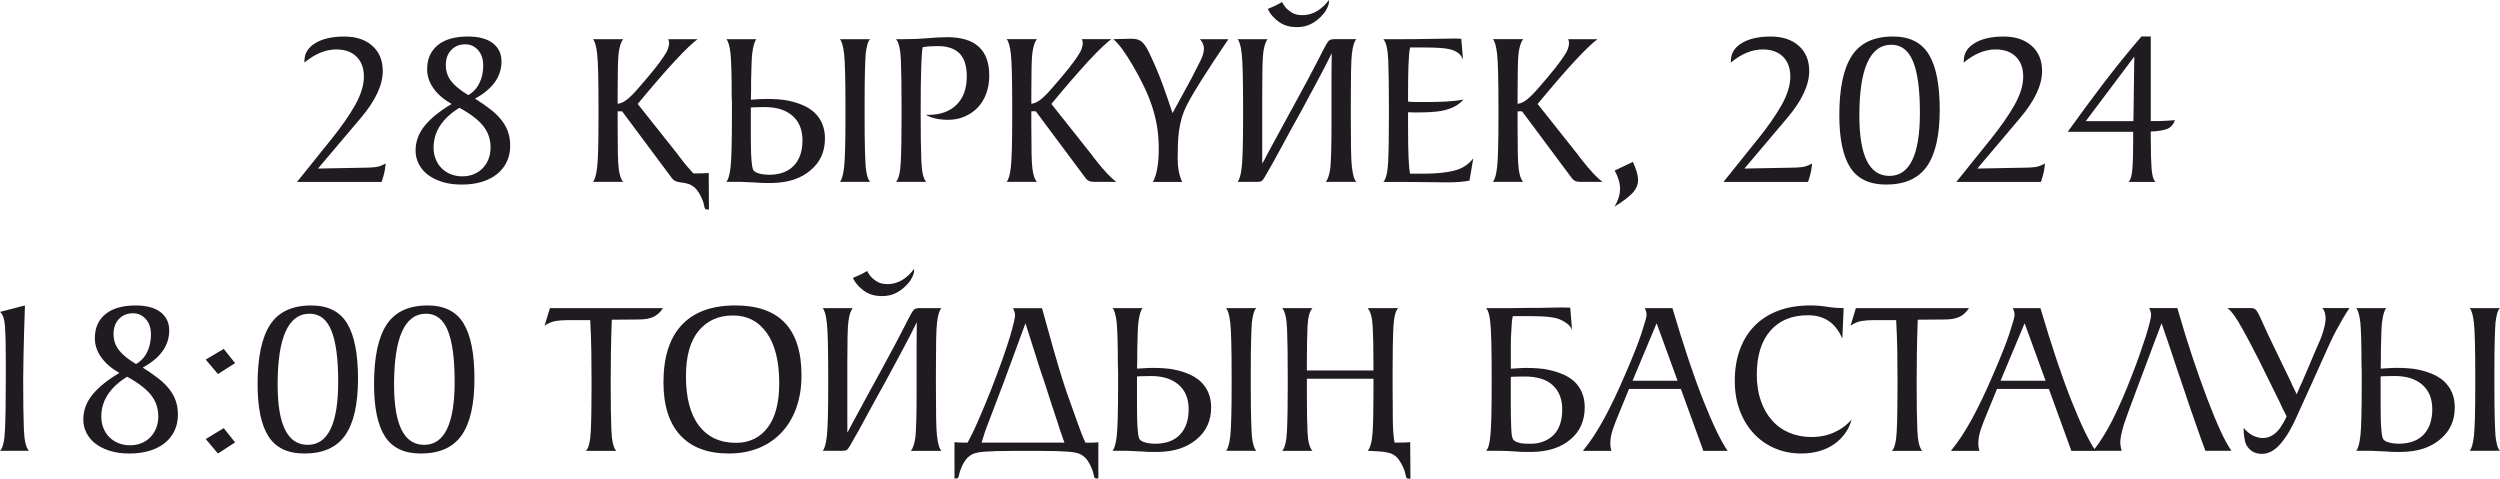
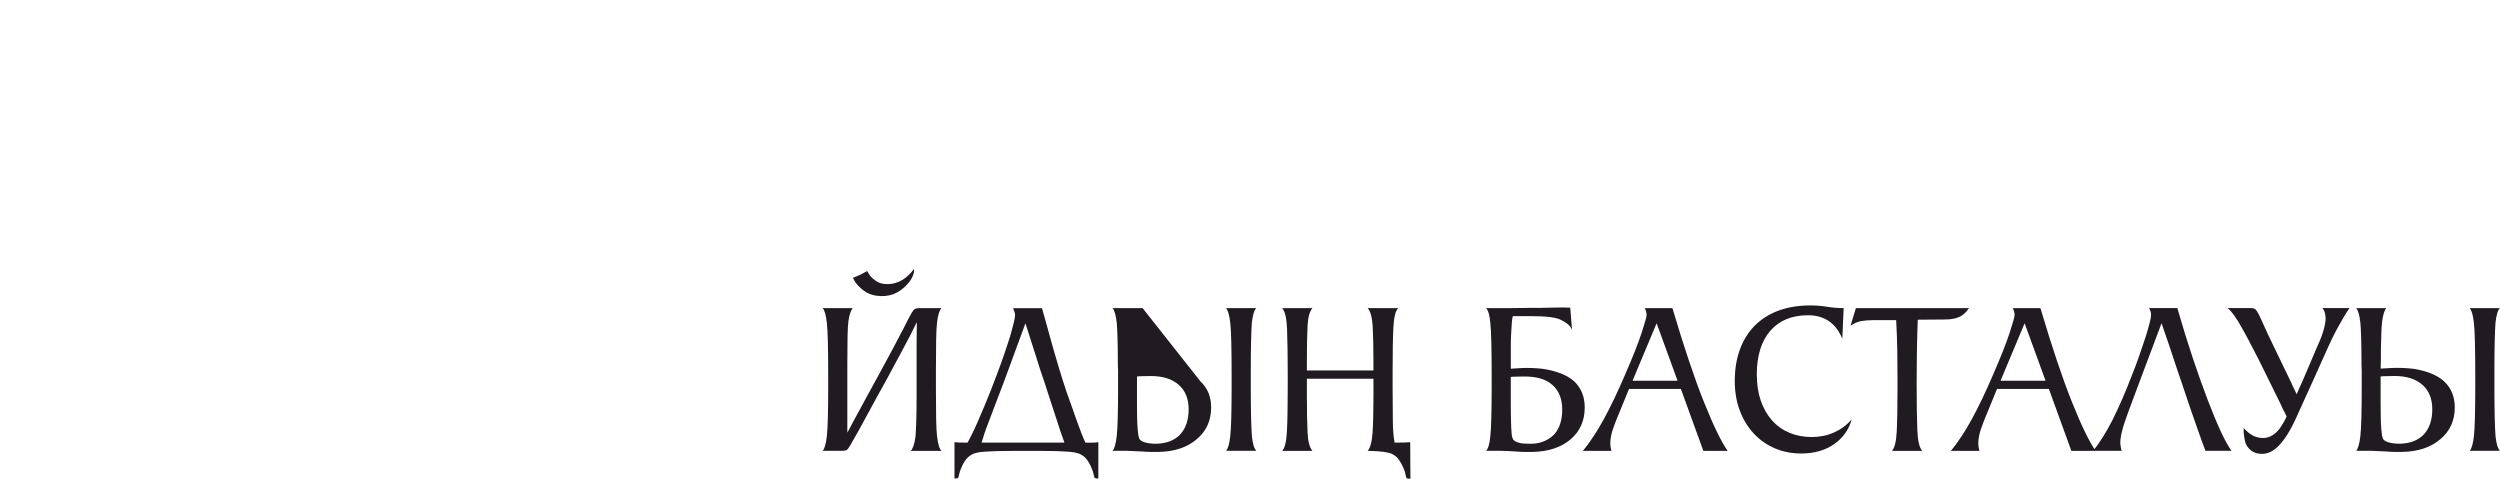
<svg xmlns="http://www.w3.org/2000/svg" xml:space="preserve" width="223.834mm" height="42.857mm" version="1.1" style="shape-rendering:geometricPrecision; text-rendering:geometricPrecision; image-rendering:optimizeQuality; fill-rule:evenodd; clip-rule:evenodd" viewBox="0 0 1233.67 236.21">
  <defs>
    <style type="text/css"> .fil0 {fill:#1F1B20;fill-rule:nonzero} </style>
  </defs>
  <g id="Слой_x0020_1">
    <g id="_2146758960256">
-       <path class="fil0" d="M163.2 69.11c5.35,-6.67 9.41,-12.51 12.19,-17.52 2.78,-5.02 4.17,-9.61 4.17,-13.79 0,-4.17 -1.21,-7.45 -3.63,-9.83 -2.42,-2.38 -5.75,-3.57 -10,-3.57 -5.27,0 -10.51,2.16 -15.71,6.48l0 -0.77c0,-3.74 1.79,-6.68 5.38,-8.84 3.59,-2.16 8.35,-3.24 14.28,-3.24 5.79,0 10.4,1.52 13.84,4.56 3.44,3.04 5.16,7.2 5.16,12.47 0,6.88 -3.59,14.58 -10.77,23.07l-21.2 25.05 23.62 -0.44c1.54,0 3.11,-0.09 4.72,-0.27 1.61,-0.18 3.3,-0.79 5.05,-1.81 0,0.22 -0.02,0.44 -0.06,0.66 -0.04,0.22 -0.06,0.44 -0.06,0.66 0,0.29 -0.13,1.12 -0.38,2.47 -0.26,1.36 -0.75,3.13 -1.48,5.33l-41.75 0 16.59 -20.65zm59.66 -17.8c-3.96,-2.27 -6.96,-4.87 -9.01,-7.8 -2.05,-2.93 -3.08,-6.04 -3.08,-9.34 0,-5.05 1.74,-9.01 5.22,-11.87 3.48,-2.86 8.44,-4.28 14.89,-4.28 5.35,0 9.45,1.1 12.31,3.3 2.86,2.2 4.28,5.2 4.28,9.01 0,7.47 -4.36,13.59 -13.07,18.35 2.93,1.83 5.49,3.61 7.69,5.33 2.2,1.72 4.01,3.5 5.44,5.33 1.43,1.83 2.49,3.77 3.19,5.82 0.7,2.05 1.04,4.32 1.04,6.81 0,2.86 -0.55,5.46 -1.65,7.8 -1.1,2.34 -2.67,4.36 -4.72,6.04 -2.05,1.68 -4.56,2.98 -7.53,3.9 -2.97,0.92 -6.32,1.37 -10.05,1.37 -3.59,0 -6.79,-0.44 -9.61,-1.32 -2.82,-0.88 -5.2,-2.07 -7.14,-3.57 -1.94,-1.5 -3.42,-3.28 -4.45,-5.33 -1.03,-2.05 -1.54,-4.25 -1.54,-6.59 0,-4.39 1.48,-8.44 4.45,-12.14 2.97,-3.7 7.42,-7.31 13.35,-10.82zm3.84 1.87c-8.5,5.27 -12.74,11.83 -12.74,19.67 0,1.98 0.33,3.83 0.99,5.55 0.66,1.72 1.61,3.22 2.86,4.5 1.25,1.28 2.75,2.29 4.5,3.02 1.76,0.73 3.7,1.1 5.82,1.1 2.12,0 4.05,-0.37 5.77,-1.1 1.72,-0.73 3.19,-1.74 4.39,-3.02 1.21,-1.28 2.14,-2.78 2.8,-4.5 0.66,-1.72 0.99,-3.57 0.99,-5.55 0,-4.17 -1.25,-7.78 -3.74,-10.82 -2.49,-3.04 -6.37,-5.99 -11.65,-8.84zm4.39 -6.26c2.34,-1.32 4.16,-3.26 5.44,-5.82 1.28,-2.56 1.92,-5.49 1.92,-8.79 0,-3.15 -0.84,-5.68 -2.53,-7.58 -1.68,-1.9 -3.81,-2.86 -6.37,-2.86 -2.78,0 -5.07,0.93 -6.87,2.8 -1.79,1.87 -2.69,4.34 -2.69,7.42 0,3.08 0.92,5.77 2.75,8.07 1.83,2.31 4.61,4.56 8.35,6.76zm73.72 4.28c1.32,-0.07 2.86,-0.77 4.61,-2.09 1.76,-1.39 3.81,-3.48 6.15,-6.26 3.08,-3.52 5.58,-6.5 7.53,-8.95 1.94,-2.45 3.39,-4.41 4.34,-5.88 1.03,-1.46 1.74,-2.75 2.14,-3.85 0.4,-1.1 0.6,-2.05 0.6,-2.86 0,-0.73 -0.15,-1.39 -0.44,-1.98l14.5 0c-1.1,0.81 -2.58,2.09 -4.45,3.84 -1.87,1.76 -4.12,4.07 -6.76,6.92 -2.64,2.86 -5.48,6.04 -8.51,9.56 -3.04,3.52 -6.32,7.4 -9.83,11.65l19.89 25.05c0.15,0.29 0.37,0.6 0.66,0.93 0.29,0.33 0.62,0.75 0.99,1.26 1.1,1.46 2.14,2.76 3.13,3.9 0.99,1.14 1.92,2.18 2.8,3.13l1.1 0c1.61,0 2.87,-0.02 3.79,-0.05 0.92,-0.04 1.81,-0.09 2.69,-0.16l0.11 18.02 -0.66 0c-0.51,0 -0.81,-0.04 -0.88,-0.11 -0.37,-0.07 -0.64,-0.66 -0.82,-1.76 -0.18,-1.1 -0.6,-2.38 -1.26,-3.85 -0.66,-1.46 -1.43,-2.76 -2.31,-3.9 -0.88,-1.14 -2.09,-2.07 -3.63,-2.8 -0.37,-0.15 -0.92,-0.31 -1.65,-0.49 -0.73,-0.18 -1.72,-0.35 -2.97,-0.49 -1.1,-0.15 -1.9,-0.37 -2.42,-0.66 -0.73,-0.37 -1.35,-0.92 -1.87,-1.65l-24.39 -32.74 -2.2 0 0 7.58c0,5.42 0.04,9.85 0.11,13.29 0.07,3.44 0.22,5.97 0.44,7.58 0.44,3.22 1.17,5.35 2.2,6.37l-14.94 0c0.95,-1.03 1.65,-3.48 2.09,-7.36 0.44,-3.81 0.66,-12.08 0.66,-24.83l0 -4.5c0,-13.84 -0.22,-22.63 -0.66,-26.37 -0.44,-3.88 -1.14,-6.34 -2.09,-7.36l14.94 0c-1.03,1.25 -1.76,3.41 -2.2,6.48 -0.22,1.54 -0.37,4.01 -0.44,7.42 -0.07,3.41 -0.11,7.82 -0.11,13.24l0 4.72zm109.65 38.56c0.95,-1.03 1.65,-3.48 2.09,-7.36 0.44,-3.96 0.66,-12.23 0.66,-24.83l0 -4.5c0,-13.84 -0.22,-22.63 -0.66,-26.37 -0.44,-3.88 -1.14,-6.34 -2.09,-7.36l14.94 0c-1.03,0.88 -1.76,3.26 -2.2,7.14 -0.15,1.9 -0.28,4.82 -0.38,8.73 -0.11,3.92 -0.16,8.92 -0.16,15l0 4.28 0 4.28c0,6.06 0.06,11.06 0.16,14.98 0.11,3.92 0.24,6.83 0.38,8.73 0.22,1.9 0.49,3.42 0.82,4.56 0.33,1.14 0.79,2.03 1.37,2.69l-14.94 0.02zm-12.63 -34.28c3.52,3.3 5.27,7.58 5.27,12.85 0,6.52 -2.38,11.76 -7.14,15.71 -4.69,4.03 -10.99,6.12 -18.9,6.26 -1.03,0 -2.18,0 -3.46,0 -1.28,0 -2.77,-0.07 -4.45,-0.22 -0.88,-0.07 -1.74,-0.11 -2.58,-0.11 -0.84,0 -1.63,-0.04 -2.36,-0.11 -0.81,0 -1.57,-0.04 -2.31,-0.11l-7.47 -0.02c0.95,-1.03 1.65,-3.48 2.09,-7.36 0.44,-3.81 0.66,-12.09 0.66,-24.81l0 -4.5c0,-0.95 0,-1.89 0,-2.8 0,-0.92 -0.04,-1.81 -0.11,-2.69 0,-5.35 -0.06,-9.76 -0.16,-13.24 -0.11,-3.48 -0.24,-6.02 -0.38,-7.64 -0.44,-3.88 -1.14,-6.34 -2.09,-7.36l11.54 0 1.98 0 1.32 0c-0.95,1.1 -1.65,3.48 -2.09,7.14 -0.15,1.25 -0.26,2.97 -0.33,5.16 -0.07,2.2 -0.15,4.91 -0.22,8.13 0,1.39 0,2.89 0,4.5 0,1.61 -0.04,3.26 -0.11,4.94 0,0 0.53,-0.04 1.59,-0.11 1.06,-0.07 2.38,-0.15 3.96,-0.22 1.57,-0.07 3.33,-0.07 5.27,0 1.94,0.07 3.79,0.22 5.55,0.44 2.86,0.44 5.58,1.15 8.18,2.14 2.6,0.99 4.85,2.33 6.76,4.01zm-10 26.17c2.78,-3 4.17,-7.12 4.17,-12.38 0,-5.18 -1.61,-9.19 -4.83,-12.05 -3.3,-2.91 -7.87,-4.38 -13.73,-4.38 -1.46,0 -2.64,0.02 -3.52,0.06 -0.88,0.04 -1.57,0.05 -2.09,0.05 -0.59,0.07 -1.03,0.11 -1.32,0.11l0 1.32 0 12.27c0,2.03 0.02,4.21 0.06,6.5 0.04,2.31 0.13,4.27 0.27,5.86 0.15,1.61 0.26,2.62 0.33,3.02 0.07,0.4 0.18,0.86 0.33,1.36 0.29,0.95 1.17,1.65 2.64,2.09 1.46,0.51 3.44,0.77 5.93,0.77 5.13,-0.15 9.05,-1.68 11.76,-4.6zm50.32 8.11c1.32,-1.39 2.11,-4.71 2.36,-9.94 0.26,-5.24 0.38,-12.65 0.38,-22.25l0 -4.5c0,-9.96 -0.11,-17.71 -0.33,-23.24 -0.22,-5.53 -1.03,-9.03 -2.42,-10.49l3.52 0c4.47,0 8.51,-0.16 12.14,-0.49 3.63,-0.33 6.87,-0.49 9.72,-0.49 13.77,0 20.65,6.3 20.65,18.9 0,3.22 -0.49,6.19 -1.48,8.9 -0.99,2.71 -2.4,5.02 -4.23,6.92 -1.83,1.9 -3.99,3.39 -6.48,4.45 -2.49,1.06 -5.2,1.59 -8.13,1.59 -4.39,0 -8.06,-0.81 -10.99,-2.42l1.1 0c6.01,0 10.69,-1.67 14.06,-5 3.37,-3.33 5.05,-8 5.05,-14.01 0,-5.13 -1.19,-8.9 -3.57,-11.32 -2.38,-2.42 -5.99,-3.63 -10.82,-3.63 -1.1,0 -2.27,0.04 -3.52,0.11 -1.25,0.07 -2.53,0.22 -3.85,0.44 -0.66,3.08 -0.99,13.99 -0.99,32.74 0,10.11 0.11,17.89 0.33,23.35 0.22,5.46 1.03,8.92 2.42,10.38l-14.94 0zm66.8 -38.56c1.32,-0.07 2.86,-0.77 4.61,-2.09 1.76,-1.39 3.81,-3.48 6.15,-6.26 3.08,-3.52 5.58,-6.5 7.53,-8.95 1.94,-2.45 3.39,-4.41 4.34,-5.88 1.03,-1.46 1.74,-2.75 2.14,-3.85 0.4,-1.1 0.6,-2.05 0.6,-2.86 0,-0.73 -0.15,-1.39 -0.44,-1.98l14.5 0c-1.1,0.81 -2.58,2.09 -4.45,3.84 -1.87,1.76 -4.12,4.07 -6.76,6.92 -2.64,2.86 -5.48,6.04 -8.51,9.56 -3.04,3.52 -6.32,7.4 -9.83,11.65l19.89 25.05c0.15,0.29 0.37,0.6 0.66,0.93 0.29,0.33 0.62,0.75 0.99,1.26 4.39,5.64 7.91,9.38 10.55,11.21l-10.88 0c-1.17,0 -2.05,-0.15 -2.64,-0.44 -0.73,-0.37 -1.35,-0.92 -1.87,-1.65l-24.39 -32.74 -2.2 0 0 7.58c0,5.42 0.04,9.85 0.11,13.29 0.07,3.44 0.22,5.97 0.44,7.58 0.44,3.22 1.17,5.35 2.2,6.37l-14.94 0c0.95,-1.03 1.65,-3.48 2.09,-7.36 0.44,-3.81 0.66,-12.08 0.66,-24.83l0 -4.5c0,-13.84 -0.22,-22.63 -0.66,-26.37 -0.44,-3.88 -1.14,-6.34 -2.09,-7.36l14.94 0c-1.03,1.25 -1.76,3.41 -2.2,6.48 -0.22,1.54 -0.37,4.01 -0.44,7.42 -0.07,3.41 -0.11,7.82 -0.11,13.24l0 4.72zm59.99 38.56c1.9,-3.44 2.86,-8.94 2.86,-16.48 0,-3.81 -0.28,-7.4 -0.82,-10.77 -0.55,-3.37 -1.36,-6.67 -2.42,-9.89 -1.06,-3.22 -2.38,-6.48 -3.96,-9.78 -1.57,-3.3 -3.42,-6.78 -5.55,-10.44 -3.81,-6.52 -7.03,-10.88 -9.67,-13.07l8.9 -0.22c2.27,0 3.99,0.49 5.16,1.48 1.17,0.99 2.38,2.8 3.63,5.44 2.64,5.49 4.85,10.71 6.65,15.66 1.79,4.94 3.42,9.65 4.89,14.12l9.34 -17.14c1.83,-3.52 3.31,-6.43 4.45,-8.73 1.14,-2.31 1.7,-4.3 1.7,-5.99 0,-1.61 -0.66,-3.15 -1.98,-4.61l14.06 0c-10.62,15.67 -17.4,26.4 -20.32,32.19 -1.17,2.27 -2.07,4.47 -2.69,6.59 -0.62,2.12 -1.08,4.28 -1.37,6.48 -0.29,2.2 -0.48,4.45 -0.55,6.76 -0.07,2.31 -0.11,4.71 -0.11,7.2 0,4.17 0.73,7.91 2.2,11.21l-14.39 0zm98.22 -7.14c0.44,3.88 1.17,6.26 2.2,7.14l-15.16 0c1.1,-1.25 1.87,-3.63 2.31,-7.14 0.15,-1.76 0.27,-4.28 0.38,-7.58 0.11,-3.3 0.16,-7.47 0.16,-12.52l0 -8.35 0 -4.17 0 -3.63 0 -8.9 0.11 -11.21 -3.41 6.81c-1.25,2.34 -2.84,5.35 -4.78,9.01 -1.94,3.66 -4.3,8.06 -7.09,13.18 -3.08,5.49 -5.69,10.25 -7.86,14.28 -2.16,4.03 -3.97,7.36 -5.44,10l-4.39 7.69c-0.29,0.51 -0.57,0.93 -0.82,1.26 -0.26,0.33 -0.49,0.6 -0.71,0.82 -0.51,0.29 -1.32,0.44 -2.42,0.44l-1.87 0 -7.69 0c0.95,-0.95 1.65,-3.41 2.09,-7.36 0.44,-3.81 0.66,-12.08 0.66,-24.83l0 -4.5c0,-13.84 -0.22,-22.63 -0.66,-26.37 -0.44,-3.96 -1.14,-6.41 -2.09,-7.36l14.83 0c-0.95,1.17 -1.65,3.3 -2.09,6.37 -0.22,1.61 -0.37,4.1 -0.44,7.47 -0.07,3.37 -0.11,7.8 -0.11,13.29l0 16.04 0 9.34 0 8.9c0.29,-0.59 0.55,-1.03 0.77,-1.32l1.43 -2.75c0.22,-0.44 0.6,-1.15 1.15,-2.14 0.55,-0.99 1.35,-2.47 2.42,-4.45 1.06,-1.98 2.45,-4.54 4.17,-7.69 1.72,-3.15 3.86,-7.07 6.43,-11.76 2.56,-4.69 4.8,-8.83 6.7,-12.41 1.9,-3.59 3.48,-6.59 4.72,-9.01 0.73,-1.46 1.41,-2.8 2.03,-4.01 0.62,-1.21 1.23,-2.33 1.81,-3.35 0.59,-1.03 1.1,-1.68 1.54,-1.98 0.59,-0.37 1.46,-0.55 2.64,-0.55l4.17 0 6.48 0c-1.03,1.03 -1.76,3.41 -2.2,7.14 -0.22,1.9 -0.37,4.8 -0.44,8.68 -0.07,3.88 -0.11,8.9 -0.11,15.05l0 4.28 0 4.28c0,6.23 0.04,11.28 0.11,15.16 0.07,3.88 0.22,6.77 0.44,8.68zm-30.1 -69.43c-2.34,-0.37 -4.39,-1.21 -6.15,-2.53 -1.76,-1.32 -3.19,-2.78 -4.28,-4.39l-0.66 -1.21 -0.33 -0.66c1.46,-0.59 2.65,-1.1 3.57,-1.54 0.92,-0.44 2.07,-1.06 3.46,-1.87l0.33 0.66 0.99 1.54c0.81,1.03 1.9,2 3.3,2.91 1.39,0.92 3.15,1.37 5.27,1.37 1.46,0 2.86,-0.2 4.17,-0.6 1.32,-0.4 2.49,-0.93 3.52,-1.59 2.2,-1.46 4.03,-3.22 5.49,-5.27 0,0.07 0.02,0.33 0.06,0.77 0.04,0.44 -0.06,1.01 -0.27,1.7 -0.22,0.7 -0.6,1.54 -1.15,2.53 -0.55,0.99 -1.41,2.07 -2.58,3.24 -0.88,0.88 -1.81,1.67 -2.8,2.36 -0.99,0.7 -2.11,1.3 -3.35,1.81 -2.49,0.95 -5.35,1.21 -8.57,0.77zm45.59 76.58c1.32,-1.39 2.11,-4.71 2.36,-9.94 0.26,-5.24 0.38,-12.65 0.38,-22.25l0 -4.5c0,-9.96 -0.11,-17.71 -0.33,-23.24 -0.22,-5.53 -1.03,-9.03 -2.42,-10.49l6.81 0c6.45,0 11.98,-0.06 16.59,-0.16 4.61,-0.11 8.35,-0.16 11.21,-0.16 0.22,0 0.71,0 1.48,0 0.77,0 1.56,0.04 2.36,0.11l0.88 10.33c-0.51,-1.39 -1.3,-2.49 -2.36,-3.3 -1.06,-0.81 -2.42,-1.41 -4.07,-1.81 -1.65,-0.4 -3.61,-0.66 -5.88,-0.77 -2.27,-0.11 -4.83,-0.16 -7.69,-0.16l-6.15 0c-0.37,1.68 -0.62,4.45 -0.77,8.29 -0.15,3.85 -0.22,8.77 -0.22,14.78l0 3.63c1.25,0.15 2.58,0.22 4.01,0.22 1.43,0 2.95,0 4.56,0 3.52,0 6.83,-0.07 9.94,-0.22 3.11,-0.15 6.06,-0.48 8.84,-0.99 -1.32,1.46 -2.8,2.62 -4.45,3.46 -1.65,0.84 -3.48,1.48 -5.49,1.92 -2.01,0.44 -4.23,0.71 -6.65,0.82 -2.42,0.11 -5.05,0.16 -7.91,0.16 -0.37,0 -0.79,-0.02 -1.26,-0.05 -0.48,-0.04 -1.01,-0.06 -1.59,-0.06l0 7.14c0,6.01 0.07,10.95 0.22,14.83 0.15,3.88 0.4,6.67 0.77,8.35l6.37 0c6.23,0 11.33,-0.49 15.33,-1.48 3.99,-0.99 7.16,-3.02 9.5,-6.1l-1.87 10.99c-1.46,0.29 -3.11,0.51 -4.94,0.66 -1.83,0.15 -3.85,0.22 -6.04,0.22 -2.93,0 -6.26,-0.04 -10,-0.11 -3.74,-0.07 -7.91,-0.11 -12.52,-0.11l-9.01 0zm66.25 -38.56c1.32,-0.07 2.86,-0.77 4.61,-2.09 1.76,-1.39 3.81,-3.48 6.15,-6.26 3.08,-3.52 5.58,-6.5 7.53,-8.95 1.94,-2.45 3.39,-4.41 4.34,-5.88 1.03,-1.46 1.74,-2.75 2.14,-3.85 0.4,-1.1 0.6,-2.05 0.6,-2.86 0,-0.73 -0.15,-1.39 -0.44,-1.98l14.5 0c-1.1,0.81 -2.58,2.09 -4.45,3.84 -1.87,1.76 -4.12,4.07 -6.76,6.92 -2.64,2.86 -5.48,6.04 -8.51,9.56 -3.04,3.52 -6.32,7.4 -9.83,11.65l19.89 25.05c0.15,0.29 0.37,0.6 0.66,0.93 0.29,0.33 0.62,0.75 0.99,1.26 4.39,5.64 7.91,9.38 10.55,11.21l-10.88 0c-1.17,0 -2.05,-0.15 -2.64,-0.44 -0.73,-0.37 -1.35,-0.92 -1.87,-1.65l-24.39 -32.74 -2.2 0 0 7.58c0,5.42 0.04,9.85 0.11,13.29 0.07,3.44 0.22,5.97 0.44,7.58 0.44,3.22 1.17,5.35 2.2,6.37l-14.94 0c0.95,-1.03 1.65,-3.48 2.09,-7.36 0.44,-3.81 0.66,-12.08 0.66,-24.83l0 -4.5c0,-13.84 -0.22,-22.63 -0.66,-26.37 -0.44,-3.88 -1.14,-6.34 -2.09,-7.36l14.94 0c-1.03,1.25 -1.76,3.41 -2.2,6.48 -0.22,1.54 -0.37,4.01 -0.44,7.42 -0.07,3.41 -0.11,7.82 -0.11,13.24l0 4.72zm56.91 28.67c1.68,3.81 2.53,6.74 2.53,8.79 0,2.49 -0.95,4.72 -2.86,6.7 -1.9,1.98 -4.83,4.17 -8.79,6.59 1.83,-2.93 2.75,-5.9 2.75,-8.9 0,-2.71 -0.88,-5.68 -2.64,-8.9l9.01 -4.28zm61.3 -10.77c5.35,-6.67 9.41,-12.51 12.19,-17.52 2.78,-5.02 4.17,-9.61 4.17,-13.79 0,-4.17 -1.21,-7.45 -3.63,-9.83 -2.42,-2.38 -5.75,-3.57 -10,-3.57 -5.27,0 -10.51,2.16 -15.71,6.48l0 -0.77c0,-3.74 1.79,-6.68 5.38,-8.84 3.59,-2.16 8.35,-3.24 14.28,-3.24 5.79,0 10.4,1.52 13.84,4.56 3.44,3.04 5.16,7.2 5.16,12.47 0,6.88 -3.59,14.58 -10.77,23.07l-21.2 25.05 23.62 -0.44c1.54,0 3.11,-0.09 4.72,-0.27 1.61,-0.18 3.3,-0.79 5.05,-1.81 0,0.22 -0.02,0.44 -0.06,0.66 -0.04,0.22 -0.06,0.44 -0.06,0.66 0,0.29 -0.13,1.12 -0.38,2.47 -0.26,1.36 -0.75,3.13 -1.48,5.33l-41.75 0 16.59 -20.65zm63.61 21.97c-8.13,0 -14.01,-2.78 -17.63,-8.35 -3.63,-5.57 -5.44,-14.21 -5.44,-25.93 0,-13.26 2.07,-23.03 6.21,-29.33 4.14,-6.3 10.89,-9.45 20.27,-9.45 8.2,0 14.1,2.95 17.69,8.84 3.59,5.9 5.38,15 5.38,27.3 0,12.6 -2.11,21.9 -6.32,27.91 -4.21,6.01 -10.93,9.01 -20.16,9.01zm-13.18 -33.89c0,19.74 4.94,29.61 14.83,29.61 10.03,0 15.05,-10.38 15.05,-31.15 0,-11.44 -1.14,-19.9 -3.41,-25.36 -2.27,-5.48 -5.82,-8.2 -10.66,-8.2 -10.55,0 -15.82,11.7 -15.82,35.1zm64.49 11.92c5.35,-6.67 9.41,-12.51 12.19,-17.52 2.78,-5.02 4.17,-9.61 4.17,-13.79 0,-4.17 -1.21,-7.45 -3.63,-9.83 -2.42,-2.38 -5.75,-3.57 -10,-3.57 -5.27,0 -10.51,2.16 -15.71,6.48l0 -0.77c0,-3.74 1.79,-6.68 5.38,-8.84 3.59,-2.16 8.35,-3.24 14.28,-3.24 5.79,0 10.4,1.52 13.84,4.56 3.44,3.04 5.16,7.2 5.16,12.47 0,6.88 -3.59,14.58 -10.77,23.07l-21.2 25.05 23.62 -0.44c1.54,0 3.11,-0.09 4.72,-0.27 1.61,-0.18 3.3,-0.79 5.05,-1.81 0,0.22 -0.02,0.44 -0.06,0.66 -0.04,0.22 -0.06,0.44 -0.06,0.66 0,0.29 -0.13,1.12 -0.38,2.47 -0.26,1.36 -0.75,3.13 -1.48,5.33l-41.75 0 16.59 -20.65zm79.32 -0.55c0,6.23 0.13,11.08 0.38,14.56 0.26,3.48 0.9,5.69 1.92,6.65l-13.29 0c1.03,-0.95 1.67,-3.17 1.92,-6.65 0.26,-3.48 0.38,-8.33 0.38,-14.56l0 -3.52 -32.3 0c5.71,-7.98 11.54,-15.88 17.47,-23.68 5.93,-7.8 12.23,-15.58 18.9,-23.35l4.61 0 0 41.75 2.53 0c1.1,0 2.44,-0.04 4.01,-0.11 1.57,-0.07 3.39,-0.18 5.44,-0.33 -0.88,2.27 -2.25,3.74 -4.12,4.39 -1.87,0.66 -4.49,1.06 -7.86,1.21l0 3.63zm-8.13 -40.65l-23.95 31.86 23.51 0 0.44 -31.86zm-1053.22 194.57c1.39,-1.32 2.22,-4.85 2.47,-10.6 0.26,-5.75 0.38,-13.9 0.38,-24.44l0 -10.77c0,-6.67 -0.13,-11.85 -0.38,-15.55 -0.26,-3.7 -1.08,-6.1 -2.47,-7.2l12.31 -3.19c-0.37,10.55 -0.6,18.82 -0.71,24.83 -0.11,6.01 -0.16,9.89 -0.16,11.65 0,10.55 0.11,18.7 0.33,24.44 0.22,5.75 1.06,9.36 2.53,10.82l-14.28 0zm58.89 -38.45c-3.96,-2.27 -6.96,-4.87 -9.01,-7.8 -2.05,-2.93 -3.08,-6.04 -3.08,-9.34 0,-5.05 1.74,-9.01 5.22,-11.87 3.48,-2.86 8.44,-4.28 14.89,-4.28 5.35,0 9.45,1.1 12.31,3.3 2.86,2.2 4.28,5.2 4.28,9.01 0,7.47 -4.36,13.59 -13.07,18.35 2.93,1.83 5.49,3.61 7.69,5.33 2.2,1.72 4.01,3.5 5.44,5.33 1.43,1.83 2.49,3.77 3.19,5.82 0.7,2.05 1.04,4.32 1.04,6.81 0,2.86 -0.55,5.46 -1.65,7.8 -1.1,2.34 -2.67,4.36 -4.72,6.04 -2.05,1.68 -4.56,2.98 -7.53,3.9 -2.97,0.92 -6.32,1.37 -10.05,1.37 -3.59,0 -6.79,-0.44 -9.61,-1.32 -2.82,-0.88 -5.2,-2.07 -7.14,-3.57 -1.94,-1.5 -3.42,-3.28 -4.45,-5.33 -1.03,-2.05 -1.54,-4.25 -1.54,-6.59 0,-4.39 1.48,-8.44 4.45,-12.14 2.97,-3.7 7.42,-7.31 13.35,-10.82zm3.84 1.87c-8.5,5.27 -12.74,11.83 -12.74,19.67 0,1.98 0.33,3.83 0.99,5.55 0.66,1.72 1.61,3.22 2.86,4.5 1.25,1.28 2.75,2.29 4.5,3.02 1.76,0.73 3.7,1.1 5.82,1.1 2.12,0 4.05,-0.37 5.77,-1.1 1.72,-0.73 3.19,-1.74 4.39,-3.02 1.21,-1.28 2.14,-2.78 2.8,-4.5 0.66,-1.72 0.99,-3.57 0.99,-5.55 0,-4.17 -1.25,-7.78 -3.74,-10.82 -2.49,-3.04 -6.37,-5.99 -11.65,-8.84zm4.39 -6.26c2.34,-1.32 4.16,-3.26 5.44,-5.82 1.28,-2.56 1.92,-5.49 1.92,-8.79 0,-3.15 -0.84,-5.68 -2.53,-7.58 -1.68,-1.9 -3.81,-2.86 -6.37,-2.86 -2.78,0 -5.07,0.93 -6.87,2.8 -1.79,1.87 -2.69,4.34 -2.69,7.42 0,3.08 0.92,5.77 2.75,8.07 1.83,2.31 4.61,4.56 8.35,6.76zm34.39 -2.2l8.9 -5.27 5.6 7.03 -8.46 5.38 -6.04 -7.14zm0 39.22l8.9 -5.38 5.6 7.03 -8.46 5.49 -6.04 -7.14zm48.67 7.14c-8.13,0 -14.01,-2.78 -17.63,-8.35 -3.63,-5.57 -5.44,-14.21 -5.44,-25.93 0,-13.26 2.07,-23.03 6.21,-29.33 4.14,-6.3 10.89,-9.45 20.27,-9.45 8.2,0 14.1,2.95 17.69,8.84 3.59,5.9 5.38,15 5.38,27.3 0,12.6 -2.11,21.9 -6.32,27.91 -4.21,6.01 -10.93,9.01 -20.16,9.01zm-13.18 -33.89c0,19.74 4.94,29.61 14.83,29.61 10.03,0 15.05,-10.38 15.05,-31.15 0,-11.44 -1.14,-19.9 -3.41,-25.36 -2.27,-5.48 -5.82,-8.2 -10.66,-8.2 -10.55,0 -15.82,11.7 -15.82,35.1zm70.64 33.89c-8.13,0 -14.01,-2.78 -17.63,-8.35 -3.63,-5.57 -5.44,-14.21 -5.44,-25.93 0,-13.26 2.07,-23.03 6.21,-29.33 4.14,-6.3 10.89,-9.45 20.27,-9.45 8.2,0 14.1,2.95 17.69,8.84 3.59,5.9 5.38,15 5.38,27.3 0,12.6 -2.11,21.9 -6.32,27.91 -4.21,6.01 -10.93,9.01 -20.16,9.01zm-13.18 -33.89c0,19.74 4.94,29.61 14.83,29.61 10.03,0 15.05,-10.38 15.05,-31.15 0,-11.44 -1.14,-19.9 -3.41,-25.36 -2.27,-5.48 -5.82,-8.2 -10.66,-8.2 -10.55,0 -15.82,11.7 -15.82,35.1zm94.7 32.57c1.32,-1.39 2.11,-4.6 2.36,-9.61 0.26,-5.02 0.38,-12.14 0.38,-21.37l0 -4.28c0,-4.61 -0.04,-9.32 -0.11,-14.12 -0.07,-4.8 -0.26,-9.83 -0.55,-15.11l-11.65 0c-1.9,0 -3.74,0.15 -5.49,0.44 -1.76,0.29 -3.55,1.06 -5.38,2.31l2.64 -8.68 55.81 0c-1.39,2.12 -3.02,3.59 -4.89,4.39 -1.87,0.81 -4.19,1.21 -6.98,1.21l-13.4 0.11c-0.22,5.79 -0.37,11.24 -0.44,16.37 -0.07,5.13 -0.11,10 -0.11,14.61 0,10.11 0.11,17.89 0.33,23.35 0.22,5.46 1.03,8.92 2.42,10.38l-14.94 0zm70.53 1.32c-10.47,0 -18.48,-3 -24.01,-9.01 -5.53,-6.01 -8.29,-14.72 -8.29,-26.15 0,-12.38 3,-21.79 9.01,-28.24 6.01,-6.45 14.83,-9.67 26.48,-9.67 21.75,0 32.63,11.5 32.63,34.5 0,5.86 -0.84,11.17 -2.53,15.93 -1.68,4.76 -4.1,8.83 -7.25,12.19 -3.15,3.37 -6.92,5.95 -11.32,7.75 -4.39,1.79 -9.3,2.69 -14.72,2.69zm3.41 -5.27c6.67,0 11.9,-2.51 15.71,-7.53 3.81,-5.02 5.71,-12.29 5.71,-21.81 0,-10.77 -2.03,-19.04 -6.1,-24.83 -4.06,-5.79 -9.65,-8.68 -16.75,-8.68 -7.1,0 -12.74,2.53 -16.92,7.58 -4.17,5.05 -6.26,12.52 -6.26,22.41 0,10.69 2.16,18.84 6.48,24.45 4.32,5.6 10.36,8.4 18.13,8.4z" />
-       <path class="fil0" d="M462.42 215.34c0.44,3.88 1.17,6.26 2.2,7.14l-15.16 0c1.1,-1.25 1.87,-3.63 2.31,-7.14 0.15,-1.76 0.27,-4.28 0.38,-7.58 0.11,-3.3 0.16,-7.47 0.16,-12.52l0 -8.35 0 -4.17 0 -3.63 0 -8.9 0.11 -11.21 -3.41 6.81c-1.25,2.34 -2.84,5.35 -4.78,9.01 -1.94,3.66 -4.3,8.06 -7.09,13.18 -3.08,5.49 -5.69,10.25 -7.86,14.28 -2.16,4.03 -3.97,7.36 -5.44,10l-4.39 7.69c-0.29,0.51 -0.57,0.93 -0.82,1.26 -0.26,0.33 -0.49,0.6 -0.71,0.82 -0.51,0.29 -1.32,0.44 -2.42,0.44l-1.87 0 -7.69 0c0.95,-0.95 1.65,-3.41 2.09,-7.36 0.44,-3.81 0.66,-12.08 0.66,-24.83l0 -4.5c0,-13.84 -0.22,-22.63 -0.66,-26.37 -0.44,-3.96 -1.14,-6.41 -2.09,-7.36l14.83 0c-0.95,1.17 -1.65,3.3 -2.09,6.37 -0.22,1.61 -0.37,4.1 -0.44,7.47 -0.07,3.37 -0.11,7.8 -0.11,13.29l0 16.04 0 9.34 0 8.9c0.29,-0.59 0.55,-1.03 0.77,-1.32l1.43 -2.75c0.22,-0.44 0.6,-1.15 1.15,-2.14 0.55,-0.99 1.35,-2.47 2.42,-4.45 1.06,-1.98 2.45,-4.54 4.17,-7.69 1.72,-3.15 3.86,-7.07 6.43,-11.76 2.56,-4.69 4.8,-8.83 6.7,-12.41 1.9,-3.59 3.48,-6.59 4.72,-9.01 0.73,-1.46 1.41,-2.8 2.03,-4.01 0.62,-1.21 1.23,-2.33 1.81,-3.35 0.59,-1.03 1.1,-1.68 1.54,-1.98 0.59,-0.37 1.46,-0.55 2.64,-0.55l4.17 0 6.48 0c-1.03,1.03 -1.76,3.41 -2.2,7.14 -0.22,1.9 -0.37,4.8 -0.44,8.68 -0.07,3.88 -0.11,8.9 -0.11,15.05l0 4.28 0 4.28c0,6.23 0.04,11.28 0.11,15.16 0.07,3.88 0.22,6.77 0.44,8.68zm-30.1 -69.43c-2.34,-0.37 -4.39,-1.21 -6.15,-2.53 -1.76,-1.32 -3.19,-2.78 -4.28,-4.39l-0.66 -1.21 -0.33 -0.66c1.46,-0.59 2.65,-1.1 3.57,-1.54 0.92,-0.44 2.07,-1.06 3.46,-1.87l0.33 0.66 0.99 1.54c0.81,1.03 1.9,2 3.3,2.91 1.39,0.92 3.15,1.37 5.27,1.37 1.46,0 2.86,-0.2 4.17,-0.6 1.32,-0.4 2.49,-0.93 3.52,-1.59 2.2,-1.46 4.03,-3.22 5.49,-5.27 0,0.07 0.02,0.33 0.06,0.77 0.04,0.44 -0.06,1.01 -0.27,1.7 -0.22,0.7 -0.6,1.54 -1.15,2.53 -0.55,0.99 -1.41,2.07 -2.58,3.24 -0.88,0.88 -1.81,1.67 -2.8,2.36 -0.99,0.7 -2.11,1.3 -3.35,1.81 -2.49,0.95 -5.35,1.21 -8.57,0.77zm109.64 90.2l-0.55 0c-0.51,0 -0.81,-0.04 -0.88,-0.11 -0.37,-0.07 -0.64,-0.64 -0.82,-1.7 -0.18,-1.06 -0.6,-2.33 -1.26,-3.79 -0.66,-1.54 -1.45,-2.87 -2.36,-4.01 -0.92,-1.14 -2.14,-2.03 -3.68,-2.69 -0.66,-0.22 -1.37,-0.4 -2.14,-0.55 -0.77,-0.15 -1.87,-0.27 -3.3,-0.38 -1.43,-0.11 -3.28,-0.2 -5.55,-0.28 -2.27,-0.07 -5.24,-0.11 -8.9,-0.11l-5.93 0 -5.71 0c-3.81,0 -6.88,0.04 -9.23,0.11 -2.34,0.07 -4.23,0.16 -5.66,0.28 -1.43,0.11 -2.53,0.24 -3.3,0.38 -0.77,0.15 -1.48,0.33 -2.14,0.55 -1.54,0.66 -2.76,1.56 -3.68,2.69 -0.92,1.14 -1.7,2.47 -2.36,4.01 -0.66,1.46 -1.08,2.73 -1.26,3.79 -0.18,1.06 -0.46,1.63 -0.82,1.7 -0.15,0.07 -0.44,0.11 -0.88,0.11l-0.55 0 0 -17.91c0.73,0.07 1.52,0.13 2.36,0.16 0.84,0.04 2.03,0.06 3.57,0.06l0.55 0c0.29,-0.59 0.55,-1.08 0.77,-1.48 0.22,-0.4 0.48,-0.9 0.77,-1.48 1.1,-2.12 2.22,-4.5 3.35,-7.1 1.14,-2.6 2.27,-5.26 3.41,-7.98 1.13,-2.71 2.22,-5.36 3.24,-7.97 1.03,-2.62 1.94,-5.02 2.75,-7.21 1.39,-3.66 2.64,-7.1 3.74,-10.29 1.1,-3.19 2.09,-6.23 2.97,-9.08 1.61,-5.57 2.42,-8.99 2.42,-10.24 0,-0.66 -0.11,-1.28 -0.33,-1.87 -0.15,-0.29 -0.26,-0.55 -0.33,-0.77 -0.07,-0.22 -0.18,-0.51 -0.33,-0.88l14.28 0c0.95,3.3 1.85,6.52 2.69,9.63 0.84,3.11 1.72,6.28 2.64,9.52 0.92,3.22 1.9,6.61 2.97,10.18 1.06,3.55 2.29,7.42 3.68,11.61 0.81,2.27 1.65,4.63 2.53,7.09 0.88,2.47 1.72,4.85 2.53,7.16 0.81,2.31 1.59,4.43 2.36,6.39 0.77,1.94 1.45,3.53 2.03,4.78l0.44 0c0.81,0 1.76,0 2.86,0 1.1,0 2.12,-0.07 3.08,-0.22l0 17.91zm-16.7 -17.69c-0.59,-1.54 -1.25,-3.41 -1.98,-5.62 -0.73,-2.2 -1.52,-4.61 -2.36,-7.25 -0.84,-2.65 -1.76,-5.44 -2.75,-8.37 -0.99,-2.93 -1.96,-5.95 -2.91,-9.03 -0.29,-0.88 -0.66,-1.94 -1.1,-3.19 -0.44,-1.26 -0.9,-2.64 -1.37,-4.14 -0.48,-1.5 -0.97,-3.08 -1.48,-4.72 -0.51,-1.67 -1.03,-3.26 -1.54,-4.8 -1.17,-3.66 -2.42,-7.6 -3.74,-11.77l-10.44 28.4 -7.91 20.8c-0.73,1.83 -1.35,3.53 -1.87,5.13 -0.51,1.57 -0.99,3.09 -1.43,4.56l18.68 0 6.7 0 15.49 0zm79.76 4.06c0.95,-1.03 1.65,-3.48 2.09,-7.36 0.44,-3.96 0.66,-12.23 0.66,-24.83l0 -4.5c0,-13.84 -0.22,-22.63 -0.66,-26.37 -0.44,-3.88 -1.14,-6.34 -2.09,-7.36l14.94 0c-1.03,0.88 -1.76,3.26 -2.2,7.14 -0.15,1.9 -0.28,4.82 -0.38,8.73 -0.11,3.92 -0.16,8.92 -0.16,15l0 4.28 0 4.28c0,6.06 0.06,11.06 0.16,14.98 0.11,3.92 0.24,6.83 0.38,8.73 0.22,1.9 0.49,3.42 0.82,4.56 0.33,1.14 0.79,2.03 1.37,2.69l-14.94 0.02zm-12.63 -34.28c3.52,3.3 5.27,7.58 5.27,12.85 0,6.52 -2.38,11.76 -7.14,15.71 -4.69,4.03 -10.99,6.12 -18.9,6.26 -1.03,0 -2.18,0 -3.46,0 -1.28,0 -2.77,-0.07 -4.45,-0.22 -0.88,-0.07 -1.74,-0.11 -2.58,-0.11 -0.84,0 -1.63,-0.04 -2.36,-0.11 -0.81,0 -1.57,-0.04 -2.31,-0.11l-7.47 -0.02c0.95,-1.03 1.65,-3.48 2.09,-7.36 0.44,-3.81 0.66,-12.09 0.66,-24.81l0 -4.5c0,-0.95 0,-1.89 0,-2.8 0,-0.92 -0.04,-1.81 -0.11,-2.69 0,-5.35 -0.06,-9.76 -0.16,-13.24 -0.11,-3.48 -0.24,-6.02 -0.38,-7.64 -0.44,-3.88 -1.14,-6.34 -2.09,-7.36l11.54 0 1.98 0 1.32 0c-0.95,1.1 -1.65,3.48 -2.09,7.14 -0.15,1.25 -0.26,2.97 -0.33,5.16 -0.07,2.2 -0.15,4.91 -0.22,8.13 0,1.39 0,2.89 0,4.5 0,1.61 -0.04,3.26 -0.11,4.94 0,0 0.53,-0.04 1.59,-0.11 1.06,-0.07 2.38,-0.15 3.96,-0.22 1.57,-0.07 3.33,-0.07 5.27,0 1.94,0.07 3.79,0.22 5.55,0.44 2.86,0.44 5.58,1.15 8.18,2.14 2.6,0.99 4.85,2.33 6.76,4.01zm-10 26.17c2.78,-3 4.17,-7.12 4.17,-12.38 0,-5.18 -1.61,-9.19 -4.83,-12.05 -3.3,-2.91 -7.87,-4.38 -13.73,-4.38 -1.46,0 -2.64,0.02 -3.52,0.06 -0.88,0.04 -1.57,0.05 -2.09,0.05 -0.59,0.07 -1.03,0.11 -1.32,0.11l0 1.32 0 12.27c0,2.03 0.02,4.21 0.06,6.5 0.04,2.31 0.13,4.27 0.27,5.86 0.15,1.61 0.26,2.62 0.33,3.02 0.07,0.4 0.18,0.86 0.33,1.36 0.29,0.95 1.17,1.65 2.64,2.09 1.46,0.51 3.44,0.77 5.93,0.77 5.13,-0.15 9.05,-1.68 11.76,-4.6zm113.6 21.84l-0.66 0c-0.51,0 -0.81,-0.04 -0.88,-0.11 -0.37,-0.07 -0.64,-0.66 -0.82,-1.76 -0.18,-1.1 -0.6,-2.38 -1.26,-3.84 -0.66,-1.46 -1.43,-2.78 -2.31,-3.96 -0.88,-1.17 -2.09,-2.09 -3.63,-2.75 -0.51,-0.15 -1.04,-0.29 -1.59,-0.44 -0.55,-0.15 -1.23,-0.28 -2.03,-0.38 -0.81,-0.11 -1.79,-0.2 -2.97,-0.27 -1.17,-0.07 -2.64,-0.15 -4.39,-0.22l-0.55 0c1.32,-1.54 2.12,-4.52 2.42,-8.95 0.29,-4.43 0.44,-10.53 0.44,-18.29l0 -8.35 -32.85 0 0 8.35c0,7.76 0.11,13.86 0.33,18.29 0.22,4.43 1.03,7.42 2.42,8.95l-14.94 0c1.32,-1.39 2.11,-4.71 2.36,-9.94 0.26,-5.24 0.38,-12.65 0.38,-22.25l0 -4.5c0,-9.96 -0.11,-17.71 -0.33,-23.24 -0.22,-5.53 -1.03,-9.03 -2.42,-10.49l14.94 0c-1.39,1.54 -2.2,4.5 -2.42,8.9 -0.22,4.39 -0.33,10.47 -0.33,18.24l0 3.63 32.85 0 0 -3.63c0,-7.76 -0.13,-13.84 -0.38,-18.24 -0.26,-4.39 -1.08,-7.36 -2.47,-8.9l15.05 0c-1.32,1.32 -2.11,4.49 -2.36,9.5 -0.26,5.02 -0.38,12.14 -0.38,21.37l0 8.57c0,6.67 0.04,12.2 0.11,16.59 0.07,4.39 0.37,7.84 0.88,10.33l1.21 0c1.61,0 2.87,-0.02 3.79,-0.06 0.92,-0.04 1.81,-0.09 2.69,-0.16l0.11 18.02zm80.86 -48.01c3.44,3.3 5.16,7.58 5.16,12.85 0,6.52 -2.31,11.76 -6.92,15.71 -4.69,4.03 -11.02,6.12 -19.01,6.26 -1.03,0 -2.18,0 -3.46,0 -1.28,0 -2.8,-0.07 -4.56,-0.22 -3.44,-0.22 -5.86,-0.33 -7.25,-0.33l-7.47 0c1.1,-1.17 1.79,-3.63 2.09,-7.36 0.44,-3.81 0.66,-12.08 0.66,-24.83l0 -4.5c0,-13.84 -0.22,-22.63 -0.66,-26.37 -0.29,-3.74 -0.99,-6.19 -2.09,-7.36l7.58 0c1.17,0 2.53,0 4.06,0 1.54,0 3.17,-0.02 4.89,-0.06 1.72,-0.04 3.42,-0.06 5.11,-0.06 1.68,0 3.26,0 4.72,0 3.15,-0.07 5.66,-0.13 7.53,-0.16 1.87,-0.04 3.13,-0.05 3.79,-0.05 0.95,0 1.68,0.02 2.2,0.05 0.51,0.04 1.06,0.06 1.65,0.06l0.88 10.99c-0.44,-1.19 -1.23,-2.22 -2.36,-3.08 -1.13,-0.84 -2.22,-1.5 -3.24,-1.94 -2.34,-1.19 -7.14,-1.79 -14.39,-1.79l-9.23 0c-0.22,0.81 -0.38,1.87 -0.49,3.2 -0.11,1.32 -0.2,2.86 -0.28,4.63 -0.15,1.76 -0.22,3.94 -0.22,6.5 0,2.58 0,5.53 0,8.83l0 2.77c1.68,-0.15 3.48,-0.26 5.38,-0.33 1.61,-0.07 3.35,-0.07 5.22,0 1.87,0.07 3.72,0.22 5.55,0.44 2.86,0.44 5.62,1.15 8.29,2.14 2.67,0.99 4.96,2.33 6.87,4.01zm-10 26.26c2.71,-2.93 4.06,-7.07 4.06,-12.41 0,-5.2 -1.61,-9.23 -4.83,-12.09 -3.08,-2.78 -7.65,-4.17 -13.73,-4.17 -1.46,0 -2.64,0.02 -3.52,0.05 -0.88,0.04 -1.57,0.06 -2.09,0.06 -0.59,0.07 -0.99,0.11 -1.21,0.11l0 13.4c0,2.05 0.02,4.08 0.05,6.1 0.04,2.01 0.09,3.83 0.16,5.44 0.07,1.46 0.15,2.56 0.22,3.3 0.07,0.73 0.22,1.39 0.44,1.98 0.29,0.95 1.17,1.65 2.64,2.09 0.81,0.29 1.7,0.48 2.69,0.55 0.99,0.07 2.11,0.11 3.35,0.11 2.12,0 3.99,-0.26 5.6,-0.77 2.49,-0.81 4.54,-2.05 6.15,-3.74zm14.28 8.02c3.59,-4.39 7.05,-9.65 10.38,-15.77 3.33,-6.12 6.76,-13.28 10.27,-21.48 3.96,-9.08 6.74,-16.11 8.35,-21.09 1.61,-4.98 2.42,-7.87 2.42,-8.68 0,-0.95 -0.29,-2.09 -0.88,-3.41l13.62 0c5.71,19.26 10.89,34.7 15.55,46.31 4.65,11.61 8.55,19.65 11.7,24.12l-11.98 0 -11.1 -30.54 -25.6 0 -4.72 11.54c-1.25,2.93 -2.31,5.66 -3.19,8.18 -0.88,2.53 -1.32,5 -1.32,7.42 0,0.95 0.18,2.09 0.55,3.41l-14.06 0zm46.69 -34.61l-10.33 -28.35 -11.87 28.35 22.19 0zm81.3 -20.76c-3.22,-7.69 -8.86,-11.54 -16.92,-11.54 -7.98,0 -14.19,2.56 -18.62,7.69 -4.43,5.13 -6.65,12.31 -6.65,21.53 0,4.83 0.66,9.16 1.98,12.96 1.32,3.81 3.17,7.05 5.55,9.72 2.38,2.67 5.24,4.71 8.57,6.1 3.33,1.39 7.01,2.09 11.04,2.09 3.96,0 7.62,-0.75 10.99,-2.25 3.37,-1.5 6.26,-3.64 8.68,-6.43 -0.66,2.49 -1.72,4.76 -3.19,6.81 -1.46,2.05 -3.26,3.83 -5.38,5.33 -2.12,1.5 -4.56,2.66 -7.31,3.46 -2.75,0.81 -5.73,1.21 -8.95,1.21 -4.76,0 -9.14,-0.86 -13.13,-2.58 -3.99,-1.72 -7.45,-4.16 -10.38,-7.31 -2.93,-3.15 -5.22,-6.92 -6.87,-11.32 -1.65,-4.39 -2.47,-9.26 -2.47,-14.61 0,-5.71 0.84,-10.88 2.53,-15.49 1.68,-4.61 4.12,-8.53 7.31,-11.76 3.19,-3.22 7.09,-5.69 11.7,-7.42 4.61,-1.72 9.89,-2.58 15.82,-2.58 2.78,0 5.51,0.22 8.18,0.66 2.67,0.44 5.4,0.66 8.19,0.66l-0.66 15.05zm24.5 55.37c1.32,-1.39 2.11,-4.6 2.36,-9.61 0.26,-5.02 0.38,-12.14 0.38,-21.37l0 -4.28c0,-4.61 -0.04,-9.32 -0.11,-14.12 -0.07,-4.8 -0.26,-9.83 -0.55,-15.11l-11.65 0c-1.9,0 -3.74,0.15 -5.49,0.44 -1.76,0.29 -3.55,1.06 -5.38,2.31l2.64 -8.68 55.81 0c-1.39,2.12 -3.02,3.59 -4.89,4.39 -1.87,0.81 -4.19,1.21 -6.98,1.21l-13.4 0.11c-0.22,5.79 -0.37,11.24 -0.44,16.37 -0.07,5.13 -0.11,10 -0.11,14.61 0,10.11 0.11,17.89 0.33,23.35 0.22,5.46 1.03,8.92 2.42,10.38l-14.94 0zm29.11 0c3.59,-4.39 7.05,-9.65 10.38,-15.77 3.33,-6.12 6.76,-13.28 10.27,-21.48 3.96,-9.08 6.74,-16.11 8.35,-21.09 1.61,-4.98 2.42,-7.87 2.42,-8.68 0,-0.95 -0.29,-2.09 -0.88,-3.41l13.62 0c5.71,19.26 10.89,34.7 15.55,46.31 4.65,11.61 8.55,19.65 11.7,24.12l-11.98 0 -11.1 -30.54 -25.6 0 -4.72 11.54c-1.25,2.93 -2.31,5.66 -3.19,8.18 -0.88,2.53 -1.32,5 -1.32,7.42 0,0.95 0.18,2.09 0.55,3.41l-14.06 0zm46.69 -34.61l-10.33 -28.35 -11.87 28.35 22.19 0zm40.65 15.93c-2.71,7.18 -3.96,12.27 -3.74,15.27 0.07,0.81 0.16,1.45 0.27,1.92 0.11,0.48 0.24,0.97 0.38,1.48l-14.06 0c3.22,-4.03 6.37,-9.05 9.45,-15.05 1.54,-3.08 3.11,-6.45 4.72,-10.11 1.61,-3.66 3.26,-7.69 4.94,-12.09 1.46,-3.66 2.75,-7.1 3.85,-10.33 1.1,-3.22 2.12,-6.26 3.08,-9.12 1.76,-5.79 2.6,-9.23 2.53,-10.33 0,-0.66 -0.09,-1.26 -0.27,-1.81 -0.18,-0.55 -0.42,-1.08 -0.71,-1.59l13.95 0c2.56,8.94 5.09,17.12 7.58,24.55 2.49,7.43 4.91,14.23 7.25,20.38 2.34,6.15 4.49,11.33 6.43,15.55 1.94,4.21 3.75,7.53 5.44,9.94l-12.85 0c-1.25,-3.3 -2.53,-6.85 -3.85,-10.66 -1.17,-3.3 -2.47,-7.01 -3.9,-11.15 -1.43,-4.14 -2.87,-8.44 -4.34,-12.91 -0.29,-0.88 -0.66,-1.94 -1.1,-3.19 -0.44,-1.25 -0.9,-2.6 -1.37,-4.06 -0.48,-1.46 -0.99,-3.02 -1.54,-4.67 -0.55,-1.65 -1.08,-3.24 -1.59,-4.78 -1.25,-3.59 -2.56,-7.43 -3.96,-11.54l-10.66 28.35 -5.82 15.6 -0.11 0.33zm109.32 -51.75c-1.03,1.46 -2.09,3.15 -3.19,5.05 -0.95,1.61 -2.05,3.57 -3.3,5.88 -1.25,2.31 -2.49,4.85 -3.74,7.64 -0.81,1.76 -1.81,3.99 -3.02,6.7 -1.21,2.71 -2.53,5.66 -3.96,8.84 -1.43,3.19 -2.93,6.48 -4.5,9.89 -1.57,3.41 -3.06,6.68 -4.45,9.83 -3,6.67 -6.08,11.52 -9.23,14.56 -3.15,3.04 -6.59,4.12 -10.33,3.24 -0.88,-0.22 -1.67,-0.57 -2.36,-1.04 -0.7,-0.48 -1.23,-0.93 -1.59,-1.37 -0.95,-1.03 -1.57,-2.2 -1.87,-3.52 -0.29,-1.32 -0.51,-2.78 -0.66,-4.39l0 -2.2c0.29,0.37 0.62,0.73 0.99,1.1 0.37,0.37 0.79,0.75 1.26,1.15 0.48,0.4 1.08,0.82 1.81,1.26 0.59,0.37 1.3,0.68 2.14,0.93 0.84,0.26 1.56,0.42 2.14,0.49 1.76,0.22 3.46,-0.07 5.11,-0.88 1.65,-0.81 3.17,-2.16 4.56,-4.07 0.44,-0.66 1.01,-1.57 1.7,-2.75 0.7,-1.17 1.19,-2.16 1.48,-2.97 -0.37,-0.59 -0.7,-1.25 -0.99,-1.98 -0.37,-0.59 -0.73,-1.28 -1.1,-2.09 -0.37,-0.81 -0.77,-1.68 -1.21,-2.64 -1.76,-3.52 -3.52,-7.09 -5.27,-10.71 -1.76,-3.63 -3.52,-7.18 -5.27,-10.66 -1.76,-3.48 -3.5,-6.83 -5.22,-10.05 -1.72,-3.22 -3.39,-6.19 -5,-8.9 -0.22,-0.37 -0.48,-0.73 -0.77,-1.1 -0.22,-0.37 -0.46,-0.75 -0.71,-1.15 -0.26,-0.4 -0.57,-0.82 -0.93,-1.26 -0.37,-0.51 -0.79,-1.03 -1.26,-1.54 -0.48,-0.51 -0.97,-0.95 -1.48,-1.32l11.76 0c1.25,0 2.18,0.51 2.8,1.54 0.62,1.03 1.12,1.94 1.48,2.75 2.56,5.79 5.11,11.24 7.64,16.37 2.53,5.13 5.15,10.55 7.86,16.26 0.07,0.22 0.24,0.62 0.49,1.21 0.26,0.59 0.57,1.21 0.93,1.87 0.37,0.81 0.77,1.65 1.21,2.53 0.22,-0.51 0.48,-1.1 0.77,-1.76 0.22,-0.59 0.49,-1.23 0.82,-1.92 0.33,-0.7 0.68,-1.45 1.04,-2.25 0.51,-1.17 1.13,-2.62 1.87,-4.34 0.73,-1.72 1.48,-3.48 2.25,-5.27 0.77,-1.79 1.5,-3.53 2.2,-5.22 0.7,-1.68 1.3,-3.08 1.81,-4.17 1.03,-2.2 1.87,-4.47 2.53,-6.81 0.66,-2.34 0.99,-4.29 0.99,-5.82 0,-0.81 -0.13,-1.68 -0.38,-2.64 -0.26,-0.95 -0.68,-1.72 -1.26,-2.31l13.4 0zm59.33 70.42c0.95,-1.03 1.65,-3.48 2.09,-7.36 0.44,-3.96 0.66,-12.23 0.66,-24.83l0 -4.5c0,-13.84 -0.22,-22.63 -0.66,-26.37 -0.44,-3.88 -1.14,-6.34 -2.09,-7.36l14.94 0c-1.03,0.88 -1.76,3.26 -2.2,7.14 -0.15,1.9 -0.28,4.82 -0.38,8.73 -0.11,3.92 -0.16,8.92 -0.16,15l0 4.28 0 4.28c0,6.06 0.06,11.06 0.16,14.98 0.11,3.92 0.24,6.83 0.38,8.73 0.22,1.9 0.49,3.42 0.82,4.56 0.33,1.14 0.79,2.03 1.37,2.69l-14.94 0.02zm-12.63 -34.28c3.52,3.3 5.27,7.58 5.27,12.85 0,6.52 -2.38,11.76 -7.14,15.71 -4.69,4.03 -10.99,6.12 -18.9,6.26 -1.03,0 -2.18,0 -3.46,0 -1.28,0 -2.77,-0.07 -4.45,-0.22 -0.88,-0.07 -1.74,-0.11 -2.58,-0.11 -0.84,0 -1.63,-0.04 -2.36,-0.11 -0.81,0 -1.57,-0.04 -2.31,-0.11l-7.47 -0.02c0.95,-1.03 1.65,-3.48 2.09,-7.36 0.44,-3.81 0.66,-12.09 0.66,-24.81l0 -4.5c0,-0.95 0,-1.89 0,-2.8 0,-0.92 -0.04,-1.81 -0.11,-2.69 0,-5.35 -0.06,-9.76 -0.16,-13.24 -0.11,-3.48 -0.24,-6.02 -0.38,-7.64 -0.44,-3.88 -1.14,-6.34 -2.09,-7.36l11.54 0 1.98 0 1.32 0c-0.95,1.1 -1.65,3.48 -2.09,7.14 -0.15,1.25 -0.26,2.97 -0.33,5.16 -0.07,2.2 -0.15,4.91 -0.22,8.13 0,1.39 0,2.89 0,4.5 0,1.61 -0.04,3.26 -0.11,4.94 0,0 0.53,-0.04 1.59,-0.11 1.06,-0.07 2.38,-0.15 3.96,-0.22 1.57,-0.07 3.33,-0.07 5.27,0 1.94,0.07 3.79,0.22 5.55,0.44 2.86,0.44 5.58,1.15 8.18,2.14 2.6,0.99 4.85,2.33 6.76,4.01zm-10 26.17c2.78,-3 4.17,-7.12 4.17,-12.38 0,-5.18 -1.61,-9.19 -4.83,-12.05 -3.3,-2.91 -7.87,-4.38 -13.73,-4.38 -1.46,0 -2.64,0.02 -3.52,0.06 -0.88,0.04 -1.57,0.05 -2.09,0.05 -0.59,0.07 -1.03,0.11 -1.32,0.11l0 1.32 0 12.27c0,2.03 0.02,4.21 0.06,6.5 0.04,2.31 0.13,4.27 0.27,5.86 0.15,1.61 0.26,2.62 0.33,3.02 0.07,0.4 0.18,0.86 0.33,1.36 0.29,0.95 1.17,1.65 2.64,2.09 1.46,0.51 3.44,0.77 5.93,0.77 5.13,-0.15 9.05,-1.68 11.76,-4.6z" />
+       <path class="fil0" d="M462.42 215.34c0.44,3.88 1.17,6.26 2.2,7.14l-15.16 0c1.1,-1.25 1.87,-3.63 2.31,-7.14 0.15,-1.76 0.27,-4.28 0.38,-7.58 0.11,-3.3 0.16,-7.47 0.16,-12.52l0 -8.35 0 -4.17 0 -3.63 0 -8.9 0.11 -11.21 -3.41 6.81c-1.25,2.34 -2.84,5.35 -4.78,9.01 -1.94,3.66 -4.3,8.06 -7.09,13.18 -3.08,5.49 -5.69,10.25 -7.86,14.28 -2.16,4.03 -3.97,7.36 -5.44,10l-4.39 7.69c-0.29,0.51 -0.57,0.93 -0.82,1.26 -0.26,0.33 -0.49,0.6 -0.71,0.82 -0.51,0.29 -1.32,0.44 -2.42,0.44l-1.87 0 -7.69 0c0.95,-0.95 1.65,-3.41 2.09,-7.36 0.44,-3.81 0.66,-12.08 0.66,-24.83l0 -4.5c0,-13.84 -0.22,-22.63 -0.66,-26.37 -0.44,-3.96 -1.14,-6.41 -2.09,-7.36l14.83 0c-0.95,1.17 -1.65,3.3 -2.09,6.37 -0.22,1.61 -0.37,4.1 -0.44,7.47 -0.07,3.37 -0.11,7.8 -0.11,13.29l0 16.04 0 9.34 0 8.9c0.29,-0.59 0.55,-1.03 0.77,-1.32l1.43 -2.75c0.22,-0.44 0.6,-1.15 1.15,-2.14 0.55,-0.99 1.35,-2.47 2.42,-4.45 1.06,-1.98 2.45,-4.54 4.17,-7.69 1.72,-3.15 3.86,-7.07 6.43,-11.76 2.56,-4.69 4.8,-8.83 6.7,-12.41 1.9,-3.59 3.48,-6.59 4.72,-9.01 0.73,-1.46 1.41,-2.8 2.03,-4.01 0.62,-1.21 1.23,-2.33 1.81,-3.35 0.59,-1.03 1.1,-1.68 1.54,-1.98 0.59,-0.37 1.46,-0.55 2.64,-0.55l4.17 0 6.48 0c-1.03,1.03 -1.76,3.41 -2.2,7.14 -0.22,1.9 -0.37,4.8 -0.44,8.68 -0.07,3.88 -0.11,8.9 -0.11,15.05l0 4.28 0 4.28c0,6.23 0.04,11.28 0.11,15.16 0.07,3.88 0.22,6.77 0.44,8.68zm-30.1 -69.43c-2.34,-0.37 -4.39,-1.21 -6.15,-2.53 -1.76,-1.32 -3.19,-2.78 -4.28,-4.39l-0.66 -1.21 -0.33 -0.66c1.46,-0.59 2.65,-1.1 3.57,-1.54 0.92,-0.44 2.07,-1.06 3.46,-1.87l0.33 0.66 0.99 1.54c0.81,1.03 1.9,2 3.3,2.91 1.39,0.92 3.15,1.37 5.27,1.37 1.46,0 2.86,-0.2 4.17,-0.6 1.32,-0.4 2.49,-0.93 3.52,-1.59 2.2,-1.46 4.03,-3.22 5.49,-5.27 0,0.07 0.02,0.33 0.06,0.77 0.04,0.44 -0.06,1.01 -0.27,1.7 -0.22,0.7 -0.6,1.54 -1.15,2.53 -0.55,0.99 -1.41,2.07 -2.58,3.24 -0.88,0.88 -1.81,1.67 -2.8,2.36 -0.99,0.7 -2.11,1.3 -3.35,1.81 -2.49,0.95 -5.35,1.21 -8.57,0.77zm109.64 90.2l-0.55 0c-0.51,0 -0.81,-0.04 -0.88,-0.11 -0.37,-0.07 -0.64,-0.64 -0.82,-1.7 -0.18,-1.06 -0.6,-2.33 -1.26,-3.79 -0.66,-1.54 -1.45,-2.87 -2.36,-4.01 -0.92,-1.14 -2.14,-2.03 -3.68,-2.69 -0.66,-0.22 -1.37,-0.4 -2.14,-0.55 -0.77,-0.15 -1.87,-0.27 -3.3,-0.38 -1.43,-0.11 -3.28,-0.2 -5.55,-0.28 -2.27,-0.07 -5.24,-0.11 -8.9,-0.11l-5.93 0 -5.71 0c-3.81,0 -6.88,0.04 -9.23,0.11 -2.34,0.07 -4.23,0.16 -5.66,0.28 -1.43,0.11 -2.53,0.24 -3.3,0.38 -0.77,0.15 -1.48,0.33 -2.14,0.55 -1.54,0.66 -2.76,1.56 -3.68,2.69 -0.92,1.14 -1.7,2.47 -2.36,4.01 -0.66,1.46 -1.08,2.73 -1.26,3.79 -0.18,1.06 -0.46,1.63 -0.82,1.7 -0.15,0.07 -0.44,0.11 -0.88,0.11l-0.55 0 0 -17.91c0.73,0.07 1.52,0.13 2.36,0.16 0.84,0.04 2.03,0.06 3.57,0.06l0.55 0c0.29,-0.59 0.55,-1.08 0.77,-1.48 0.22,-0.4 0.48,-0.9 0.77,-1.48 1.1,-2.12 2.22,-4.5 3.35,-7.1 1.14,-2.6 2.27,-5.26 3.41,-7.98 1.13,-2.71 2.22,-5.36 3.24,-7.97 1.03,-2.62 1.94,-5.02 2.75,-7.21 1.39,-3.66 2.64,-7.1 3.74,-10.29 1.1,-3.19 2.09,-6.23 2.97,-9.08 1.61,-5.57 2.42,-8.99 2.42,-10.24 0,-0.66 -0.11,-1.28 -0.33,-1.87 -0.15,-0.29 -0.26,-0.55 -0.33,-0.77 -0.07,-0.22 -0.18,-0.51 -0.33,-0.88l14.28 0c0.95,3.3 1.85,6.52 2.69,9.63 0.84,3.11 1.72,6.28 2.64,9.52 0.92,3.22 1.9,6.61 2.97,10.18 1.06,3.55 2.29,7.42 3.68,11.61 0.81,2.27 1.65,4.63 2.53,7.09 0.88,2.47 1.72,4.85 2.53,7.16 0.81,2.31 1.59,4.43 2.36,6.39 0.77,1.94 1.45,3.53 2.03,4.78l0.44 0c0.81,0 1.76,0 2.86,0 1.1,0 2.12,-0.07 3.08,-0.22l0 17.91zm-16.7 -17.69c-0.59,-1.54 -1.25,-3.41 -1.98,-5.62 -0.73,-2.2 -1.52,-4.61 -2.36,-7.25 -0.84,-2.65 -1.76,-5.44 -2.75,-8.37 -0.99,-2.93 -1.96,-5.95 -2.91,-9.03 -0.29,-0.88 -0.66,-1.94 -1.1,-3.19 -0.44,-1.26 -0.9,-2.64 -1.37,-4.14 -0.48,-1.5 -0.97,-3.08 -1.48,-4.72 -0.51,-1.67 -1.03,-3.26 -1.54,-4.8 -1.17,-3.66 -2.42,-7.6 -3.74,-11.77l-10.44 28.4 -7.91 20.8c-0.73,1.83 -1.35,3.53 -1.87,5.13 -0.51,1.57 -0.99,3.09 -1.43,4.56l18.68 0 6.7 0 15.49 0zm79.76 4.06c0.95,-1.03 1.65,-3.48 2.09,-7.36 0.44,-3.96 0.66,-12.23 0.66,-24.83l0 -4.5c0,-13.84 -0.22,-22.63 -0.66,-26.37 -0.44,-3.88 -1.14,-6.34 -2.09,-7.36l14.94 0c-1.03,0.88 -1.76,3.26 -2.2,7.14 -0.15,1.9 -0.28,4.82 -0.38,8.73 -0.11,3.92 -0.16,8.92 -0.16,15l0 4.28 0 4.28c0,6.06 0.06,11.06 0.16,14.98 0.11,3.92 0.24,6.83 0.38,8.73 0.22,1.9 0.49,3.42 0.82,4.56 0.33,1.14 0.79,2.03 1.37,2.69l-14.94 0.02zm-12.63 -34.28c3.52,3.3 5.27,7.58 5.27,12.85 0,6.52 -2.38,11.76 -7.14,15.71 -4.69,4.03 -10.99,6.12 -18.9,6.26 -1.03,0 -2.18,0 -3.46,0 -1.28,0 -2.77,-0.07 -4.45,-0.22 -0.88,-0.07 -1.74,-0.11 -2.58,-0.11 -0.84,0 -1.63,-0.04 -2.36,-0.11 -0.81,0 -1.57,-0.04 -2.31,-0.11l-7.47 -0.02c0.95,-1.03 1.65,-3.48 2.09,-7.36 0.44,-3.81 0.66,-12.09 0.66,-24.81l0 -4.5c0,-0.95 0,-1.89 0,-2.8 0,-0.92 -0.04,-1.81 -0.11,-2.69 0,-5.35 -0.06,-9.76 -0.16,-13.24 -0.11,-3.48 -0.24,-6.02 -0.38,-7.64 -0.44,-3.88 -1.14,-6.34 -2.09,-7.36l11.54 0 1.98 0 1.32 0zm-10 26.17c2.78,-3 4.17,-7.12 4.17,-12.38 0,-5.18 -1.61,-9.19 -4.83,-12.05 -3.3,-2.91 -7.87,-4.38 -13.73,-4.38 -1.46,0 -2.64,0.02 -3.52,0.06 -0.88,0.04 -1.57,0.05 -2.09,0.05 -0.59,0.07 -1.03,0.11 -1.32,0.11l0 1.32 0 12.27c0,2.03 0.02,4.21 0.06,6.5 0.04,2.31 0.13,4.27 0.27,5.86 0.15,1.61 0.26,2.62 0.33,3.02 0.07,0.4 0.18,0.86 0.33,1.36 0.29,0.95 1.17,1.65 2.64,2.09 1.46,0.51 3.44,0.77 5.93,0.77 5.13,-0.15 9.05,-1.68 11.76,-4.6zm113.6 21.84l-0.66 0c-0.51,0 -0.81,-0.04 -0.88,-0.11 -0.37,-0.07 -0.64,-0.66 -0.82,-1.76 -0.18,-1.1 -0.6,-2.38 -1.26,-3.84 -0.66,-1.46 -1.43,-2.78 -2.31,-3.96 -0.88,-1.17 -2.09,-2.09 -3.63,-2.75 -0.51,-0.15 -1.04,-0.29 -1.59,-0.44 -0.55,-0.15 -1.23,-0.28 -2.03,-0.38 -0.81,-0.11 -1.79,-0.2 -2.97,-0.27 -1.17,-0.07 -2.64,-0.15 -4.39,-0.22l-0.55 0c1.32,-1.54 2.12,-4.52 2.42,-8.95 0.29,-4.43 0.44,-10.53 0.44,-18.29l0 -8.35 -32.85 0 0 8.35c0,7.76 0.11,13.86 0.33,18.29 0.22,4.43 1.03,7.42 2.42,8.95l-14.94 0c1.32,-1.39 2.11,-4.71 2.36,-9.94 0.26,-5.24 0.38,-12.65 0.38,-22.25l0 -4.5c0,-9.96 -0.11,-17.71 -0.33,-23.24 -0.22,-5.53 -1.03,-9.03 -2.42,-10.49l14.94 0c-1.39,1.54 -2.2,4.5 -2.42,8.9 -0.22,4.39 -0.33,10.47 -0.33,18.24l0 3.63 32.85 0 0 -3.63c0,-7.76 -0.13,-13.84 -0.38,-18.24 -0.26,-4.39 -1.08,-7.36 -2.47,-8.9l15.05 0c-1.32,1.32 -2.11,4.49 -2.36,9.5 -0.26,5.02 -0.38,12.14 -0.38,21.37l0 8.57c0,6.67 0.04,12.2 0.11,16.59 0.07,4.39 0.37,7.84 0.88,10.33l1.21 0c1.61,0 2.87,-0.02 3.79,-0.06 0.92,-0.04 1.81,-0.09 2.69,-0.16l0.11 18.02zm80.86 -48.01c3.44,3.3 5.16,7.58 5.16,12.85 0,6.52 -2.31,11.76 -6.92,15.71 -4.69,4.03 -11.02,6.12 -19.01,6.26 -1.03,0 -2.18,0 -3.46,0 -1.28,0 -2.8,-0.07 -4.56,-0.22 -3.44,-0.22 -5.86,-0.33 -7.25,-0.33l-7.47 0c1.1,-1.17 1.79,-3.63 2.09,-7.36 0.44,-3.81 0.66,-12.08 0.66,-24.83l0 -4.5c0,-13.84 -0.22,-22.63 -0.66,-26.37 -0.29,-3.74 -0.99,-6.19 -2.09,-7.36l7.58 0c1.17,0 2.53,0 4.06,0 1.54,0 3.17,-0.02 4.89,-0.06 1.72,-0.04 3.42,-0.06 5.11,-0.06 1.68,0 3.26,0 4.72,0 3.15,-0.07 5.66,-0.13 7.53,-0.16 1.87,-0.04 3.13,-0.05 3.79,-0.05 0.95,0 1.68,0.02 2.2,0.05 0.51,0.04 1.06,0.06 1.65,0.06l0.88 10.99c-0.44,-1.19 -1.23,-2.22 -2.36,-3.08 -1.13,-0.84 -2.22,-1.5 -3.24,-1.94 -2.34,-1.19 -7.14,-1.79 -14.39,-1.79l-9.23 0c-0.22,0.81 -0.38,1.87 -0.49,3.2 -0.11,1.32 -0.2,2.86 -0.28,4.63 -0.15,1.76 -0.22,3.94 -0.22,6.5 0,2.58 0,5.53 0,8.83l0 2.77c1.68,-0.15 3.48,-0.26 5.38,-0.33 1.61,-0.07 3.35,-0.07 5.22,0 1.87,0.07 3.72,0.22 5.55,0.44 2.86,0.44 5.62,1.15 8.29,2.14 2.67,0.99 4.96,2.33 6.87,4.01zm-10 26.26c2.71,-2.93 4.06,-7.07 4.06,-12.41 0,-5.2 -1.61,-9.23 -4.83,-12.09 -3.08,-2.78 -7.65,-4.17 -13.73,-4.17 -1.46,0 -2.64,0.02 -3.52,0.05 -0.88,0.04 -1.57,0.06 -2.09,0.06 -0.59,0.07 -0.99,0.11 -1.21,0.11l0 13.4c0,2.05 0.02,4.08 0.05,6.1 0.04,2.01 0.09,3.83 0.16,5.44 0.07,1.46 0.15,2.56 0.22,3.3 0.07,0.73 0.22,1.39 0.44,1.98 0.29,0.95 1.17,1.65 2.64,2.09 0.81,0.29 1.7,0.48 2.69,0.55 0.99,0.07 2.11,0.11 3.35,0.11 2.12,0 3.99,-0.26 5.6,-0.77 2.49,-0.81 4.54,-2.05 6.15,-3.74zm14.28 8.02c3.59,-4.39 7.05,-9.65 10.38,-15.77 3.33,-6.12 6.76,-13.28 10.27,-21.48 3.96,-9.08 6.74,-16.11 8.35,-21.09 1.61,-4.98 2.42,-7.87 2.42,-8.68 0,-0.95 -0.29,-2.09 -0.88,-3.41l13.62 0c5.71,19.26 10.89,34.7 15.55,46.31 4.65,11.61 8.55,19.65 11.7,24.12l-11.98 0 -11.1 -30.54 -25.6 0 -4.72 11.54c-1.25,2.93 -2.31,5.66 -3.19,8.18 -0.88,2.53 -1.32,5 -1.32,7.42 0,0.95 0.18,2.09 0.55,3.41l-14.06 0zm46.69 -34.61l-10.33 -28.35 -11.87 28.35 22.19 0zm81.3 -20.76c-3.22,-7.69 -8.86,-11.54 -16.92,-11.54 -7.98,0 -14.19,2.56 -18.62,7.69 -4.43,5.13 -6.65,12.31 -6.65,21.53 0,4.83 0.66,9.16 1.98,12.96 1.32,3.81 3.17,7.05 5.55,9.72 2.38,2.67 5.24,4.71 8.57,6.1 3.33,1.39 7.01,2.09 11.04,2.09 3.96,0 7.62,-0.75 10.99,-2.25 3.37,-1.5 6.26,-3.64 8.68,-6.43 -0.66,2.49 -1.72,4.76 -3.19,6.81 -1.46,2.05 -3.26,3.83 -5.38,5.33 -2.12,1.5 -4.56,2.66 -7.31,3.46 -2.75,0.81 -5.73,1.21 -8.95,1.21 -4.76,0 -9.14,-0.86 -13.13,-2.58 -3.99,-1.72 -7.45,-4.16 -10.38,-7.31 -2.93,-3.15 -5.22,-6.92 -6.87,-11.32 -1.65,-4.39 -2.47,-9.26 -2.47,-14.61 0,-5.71 0.84,-10.88 2.53,-15.49 1.68,-4.61 4.12,-8.53 7.31,-11.76 3.19,-3.22 7.09,-5.69 11.7,-7.42 4.61,-1.72 9.89,-2.58 15.82,-2.58 2.78,0 5.51,0.22 8.18,0.66 2.67,0.44 5.4,0.66 8.19,0.66l-0.66 15.05zm24.5 55.37c1.32,-1.39 2.11,-4.6 2.36,-9.61 0.26,-5.02 0.38,-12.14 0.38,-21.37l0 -4.28c0,-4.61 -0.04,-9.32 -0.11,-14.12 -0.07,-4.8 -0.26,-9.83 -0.55,-15.11l-11.65 0c-1.9,0 -3.74,0.15 -5.49,0.44 -1.76,0.29 -3.55,1.06 -5.38,2.31l2.64 -8.68 55.81 0c-1.39,2.12 -3.02,3.59 -4.89,4.39 -1.87,0.81 -4.19,1.21 -6.98,1.21l-13.4 0.11c-0.22,5.79 -0.37,11.24 -0.44,16.37 -0.07,5.13 -0.11,10 -0.11,14.61 0,10.11 0.11,17.89 0.33,23.35 0.22,5.46 1.03,8.92 2.42,10.38l-14.94 0zm29.11 0c3.59,-4.39 7.05,-9.65 10.38,-15.77 3.33,-6.12 6.76,-13.28 10.27,-21.48 3.96,-9.08 6.74,-16.11 8.35,-21.09 1.61,-4.98 2.42,-7.87 2.42,-8.68 0,-0.95 -0.29,-2.09 -0.88,-3.41l13.62 0c5.71,19.26 10.89,34.7 15.55,46.31 4.65,11.61 8.55,19.65 11.7,24.12l-11.98 0 -11.1 -30.54 -25.6 0 -4.72 11.54c-1.25,2.93 -2.31,5.66 -3.19,8.18 -0.88,2.53 -1.32,5 -1.32,7.42 0,0.95 0.18,2.09 0.55,3.41l-14.06 0zm46.69 -34.61l-10.33 -28.35 -11.87 28.35 22.19 0zm40.65 15.93c-2.71,7.18 -3.96,12.27 -3.74,15.27 0.07,0.81 0.16,1.45 0.27,1.92 0.11,0.48 0.24,0.97 0.38,1.48l-14.06 0c3.22,-4.03 6.37,-9.05 9.45,-15.05 1.54,-3.08 3.11,-6.45 4.72,-10.11 1.61,-3.66 3.26,-7.69 4.94,-12.09 1.46,-3.66 2.75,-7.1 3.85,-10.33 1.1,-3.22 2.12,-6.26 3.08,-9.12 1.76,-5.79 2.6,-9.23 2.53,-10.33 0,-0.66 -0.09,-1.26 -0.27,-1.81 -0.18,-0.55 -0.42,-1.08 -0.71,-1.59l13.95 0c2.56,8.94 5.09,17.12 7.58,24.55 2.49,7.43 4.91,14.23 7.25,20.38 2.34,6.15 4.49,11.33 6.43,15.55 1.94,4.21 3.75,7.53 5.44,9.94l-12.85 0c-1.25,-3.3 -2.53,-6.85 -3.85,-10.66 -1.17,-3.3 -2.47,-7.01 -3.9,-11.15 -1.43,-4.14 -2.87,-8.44 -4.34,-12.91 -0.29,-0.88 -0.66,-1.94 -1.1,-3.19 -0.44,-1.25 -0.9,-2.6 -1.37,-4.06 -0.48,-1.46 -0.99,-3.02 -1.54,-4.67 -0.55,-1.65 -1.08,-3.24 -1.59,-4.78 -1.25,-3.59 -2.56,-7.43 -3.96,-11.54l-10.66 28.35 -5.82 15.6 -0.11 0.33zm109.32 -51.75c-1.03,1.46 -2.09,3.15 -3.19,5.05 -0.95,1.61 -2.05,3.57 -3.3,5.88 -1.25,2.31 -2.49,4.85 -3.74,7.64 -0.81,1.76 -1.81,3.99 -3.02,6.7 -1.21,2.71 -2.53,5.66 -3.96,8.84 -1.43,3.19 -2.93,6.48 -4.5,9.89 -1.57,3.41 -3.06,6.68 -4.45,9.83 -3,6.67 -6.08,11.52 -9.23,14.56 -3.15,3.04 -6.59,4.12 -10.33,3.24 -0.88,-0.22 -1.67,-0.57 -2.36,-1.04 -0.7,-0.48 -1.23,-0.93 -1.59,-1.37 -0.95,-1.03 -1.57,-2.2 -1.87,-3.52 -0.29,-1.32 -0.51,-2.78 -0.66,-4.39l0 -2.2c0.29,0.37 0.62,0.73 0.99,1.1 0.37,0.37 0.79,0.75 1.26,1.15 0.48,0.4 1.08,0.82 1.81,1.26 0.59,0.37 1.3,0.68 2.14,0.93 0.84,0.26 1.56,0.42 2.14,0.49 1.76,0.22 3.46,-0.07 5.11,-0.88 1.65,-0.81 3.17,-2.16 4.56,-4.07 0.44,-0.66 1.01,-1.57 1.7,-2.75 0.7,-1.17 1.19,-2.16 1.48,-2.97 -0.37,-0.59 -0.7,-1.25 -0.99,-1.98 -0.37,-0.59 -0.73,-1.28 -1.1,-2.09 -0.37,-0.81 -0.77,-1.68 -1.21,-2.64 -1.76,-3.52 -3.52,-7.09 -5.27,-10.71 -1.76,-3.63 -3.52,-7.18 -5.27,-10.66 -1.76,-3.48 -3.5,-6.83 -5.22,-10.05 -1.72,-3.22 -3.39,-6.19 -5,-8.9 -0.22,-0.37 -0.48,-0.73 -0.77,-1.1 -0.22,-0.37 -0.46,-0.75 -0.71,-1.15 -0.26,-0.4 -0.57,-0.82 -0.93,-1.26 -0.37,-0.51 -0.79,-1.03 -1.26,-1.54 -0.48,-0.51 -0.97,-0.95 -1.48,-1.32l11.76 0c1.25,0 2.18,0.51 2.8,1.54 0.62,1.03 1.12,1.94 1.48,2.75 2.56,5.79 5.11,11.24 7.64,16.37 2.53,5.13 5.15,10.55 7.86,16.26 0.07,0.22 0.24,0.62 0.49,1.21 0.26,0.59 0.57,1.21 0.93,1.87 0.37,0.81 0.77,1.65 1.21,2.53 0.22,-0.51 0.48,-1.1 0.77,-1.76 0.22,-0.59 0.49,-1.23 0.82,-1.92 0.33,-0.7 0.68,-1.45 1.04,-2.25 0.51,-1.17 1.13,-2.62 1.87,-4.34 0.73,-1.72 1.48,-3.48 2.25,-5.27 0.77,-1.79 1.5,-3.53 2.2,-5.22 0.7,-1.68 1.3,-3.08 1.81,-4.17 1.03,-2.2 1.87,-4.47 2.53,-6.81 0.66,-2.34 0.99,-4.29 0.99,-5.82 0,-0.81 -0.13,-1.68 -0.38,-2.64 -0.26,-0.95 -0.68,-1.72 -1.26,-2.31l13.4 0zm59.33 70.42c0.95,-1.03 1.65,-3.48 2.09,-7.36 0.44,-3.96 0.66,-12.23 0.66,-24.83l0 -4.5c0,-13.84 -0.22,-22.63 -0.66,-26.37 -0.44,-3.88 -1.14,-6.34 -2.09,-7.36l14.94 0c-1.03,0.88 -1.76,3.26 -2.2,7.14 -0.15,1.9 -0.28,4.82 -0.38,8.73 -0.11,3.92 -0.16,8.92 -0.16,15l0 4.28 0 4.28c0,6.06 0.06,11.06 0.16,14.98 0.11,3.92 0.24,6.83 0.38,8.73 0.22,1.9 0.49,3.42 0.82,4.56 0.33,1.14 0.79,2.03 1.37,2.69l-14.94 0.02zm-12.63 -34.28c3.52,3.3 5.27,7.58 5.27,12.85 0,6.52 -2.38,11.76 -7.14,15.71 -4.69,4.03 -10.99,6.12 -18.9,6.26 -1.03,0 -2.18,0 -3.46,0 -1.28,0 -2.77,-0.07 -4.45,-0.22 -0.88,-0.07 -1.74,-0.11 -2.58,-0.11 -0.84,0 -1.63,-0.04 -2.36,-0.11 -0.81,0 -1.57,-0.04 -2.31,-0.11l-7.47 -0.02c0.95,-1.03 1.65,-3.48 2.09,-7.36 0.44,-3.81 0.66,-12.09 0.66,-24.81l0 -4.5c0,-0.95 0,-1.89 0,-2.8 0,-0.92 -0.04,-1.81 -0.11,-2.69 0,-5.35 -0.06,-9.76 -0.16,-13.24 -0.11,-3.48 -0.24,-6.02 -0.38,-7.64 -0.44,-3.88 -1.14,-6.34 -2.09,-7.36l11.54 0 1.98 0 1.32 0c-0.95,1.1 -1.65,3.48 -2.09,7.14 -0.15,1.25 -0.26,2.97 -0.33,5.16 -0.07,2.2 -0.15,4.91 -0.22,8.13 0,1.39 0,2.89 0,4.5 0,1.61 -0.04,3.26 -0.11,4.94 0,0 0.53,-0.04 1.59,-0.11 1.06,-0.07 2.38,-0.15 3.96,-0.22 1.57,-0.07 3.33,-0.07 5.27,0 1.94,0.07 3.79,0.22 5.55,0.44 2.86,0.44 5.58,1.15 8.18,2.14 2.6,0.99 4.85,2.33 6.76,4.01zm-10 26.17c2.78,-3 4.17,-7.12 4.17,-12.38 0,-5.18 -1.61,-9.19 -4.83,-12.05 -3.3,-2.91 -7.87,-4.38 -13.73,-4.38 -1.46,0 -2.64,0.02 -3.52,0.06 -0.88,0.04 -1.57,0.05 -2.09,0.05 -0.59,0.07 -1.03,0.11 -1.32,0.11l0 1.32 0 12.27c0,2.03 0.02,4.21 0.06,6.5 0.04,2.31 0.13,4.27 0.27,5.86 0.15,1.61 0.26,2.62 0.33,3.02 0.07,0.4 0.18,0.86 0.33,1.36 0.29,0.95 1.17,1.65 2.64,2.09 1.46,0.51 3.44,0.77 5.93,0.77 5.13,-0.15 9.05,-1.68 11.76,-4.6z" />
    </g>
  </g>
</svg>